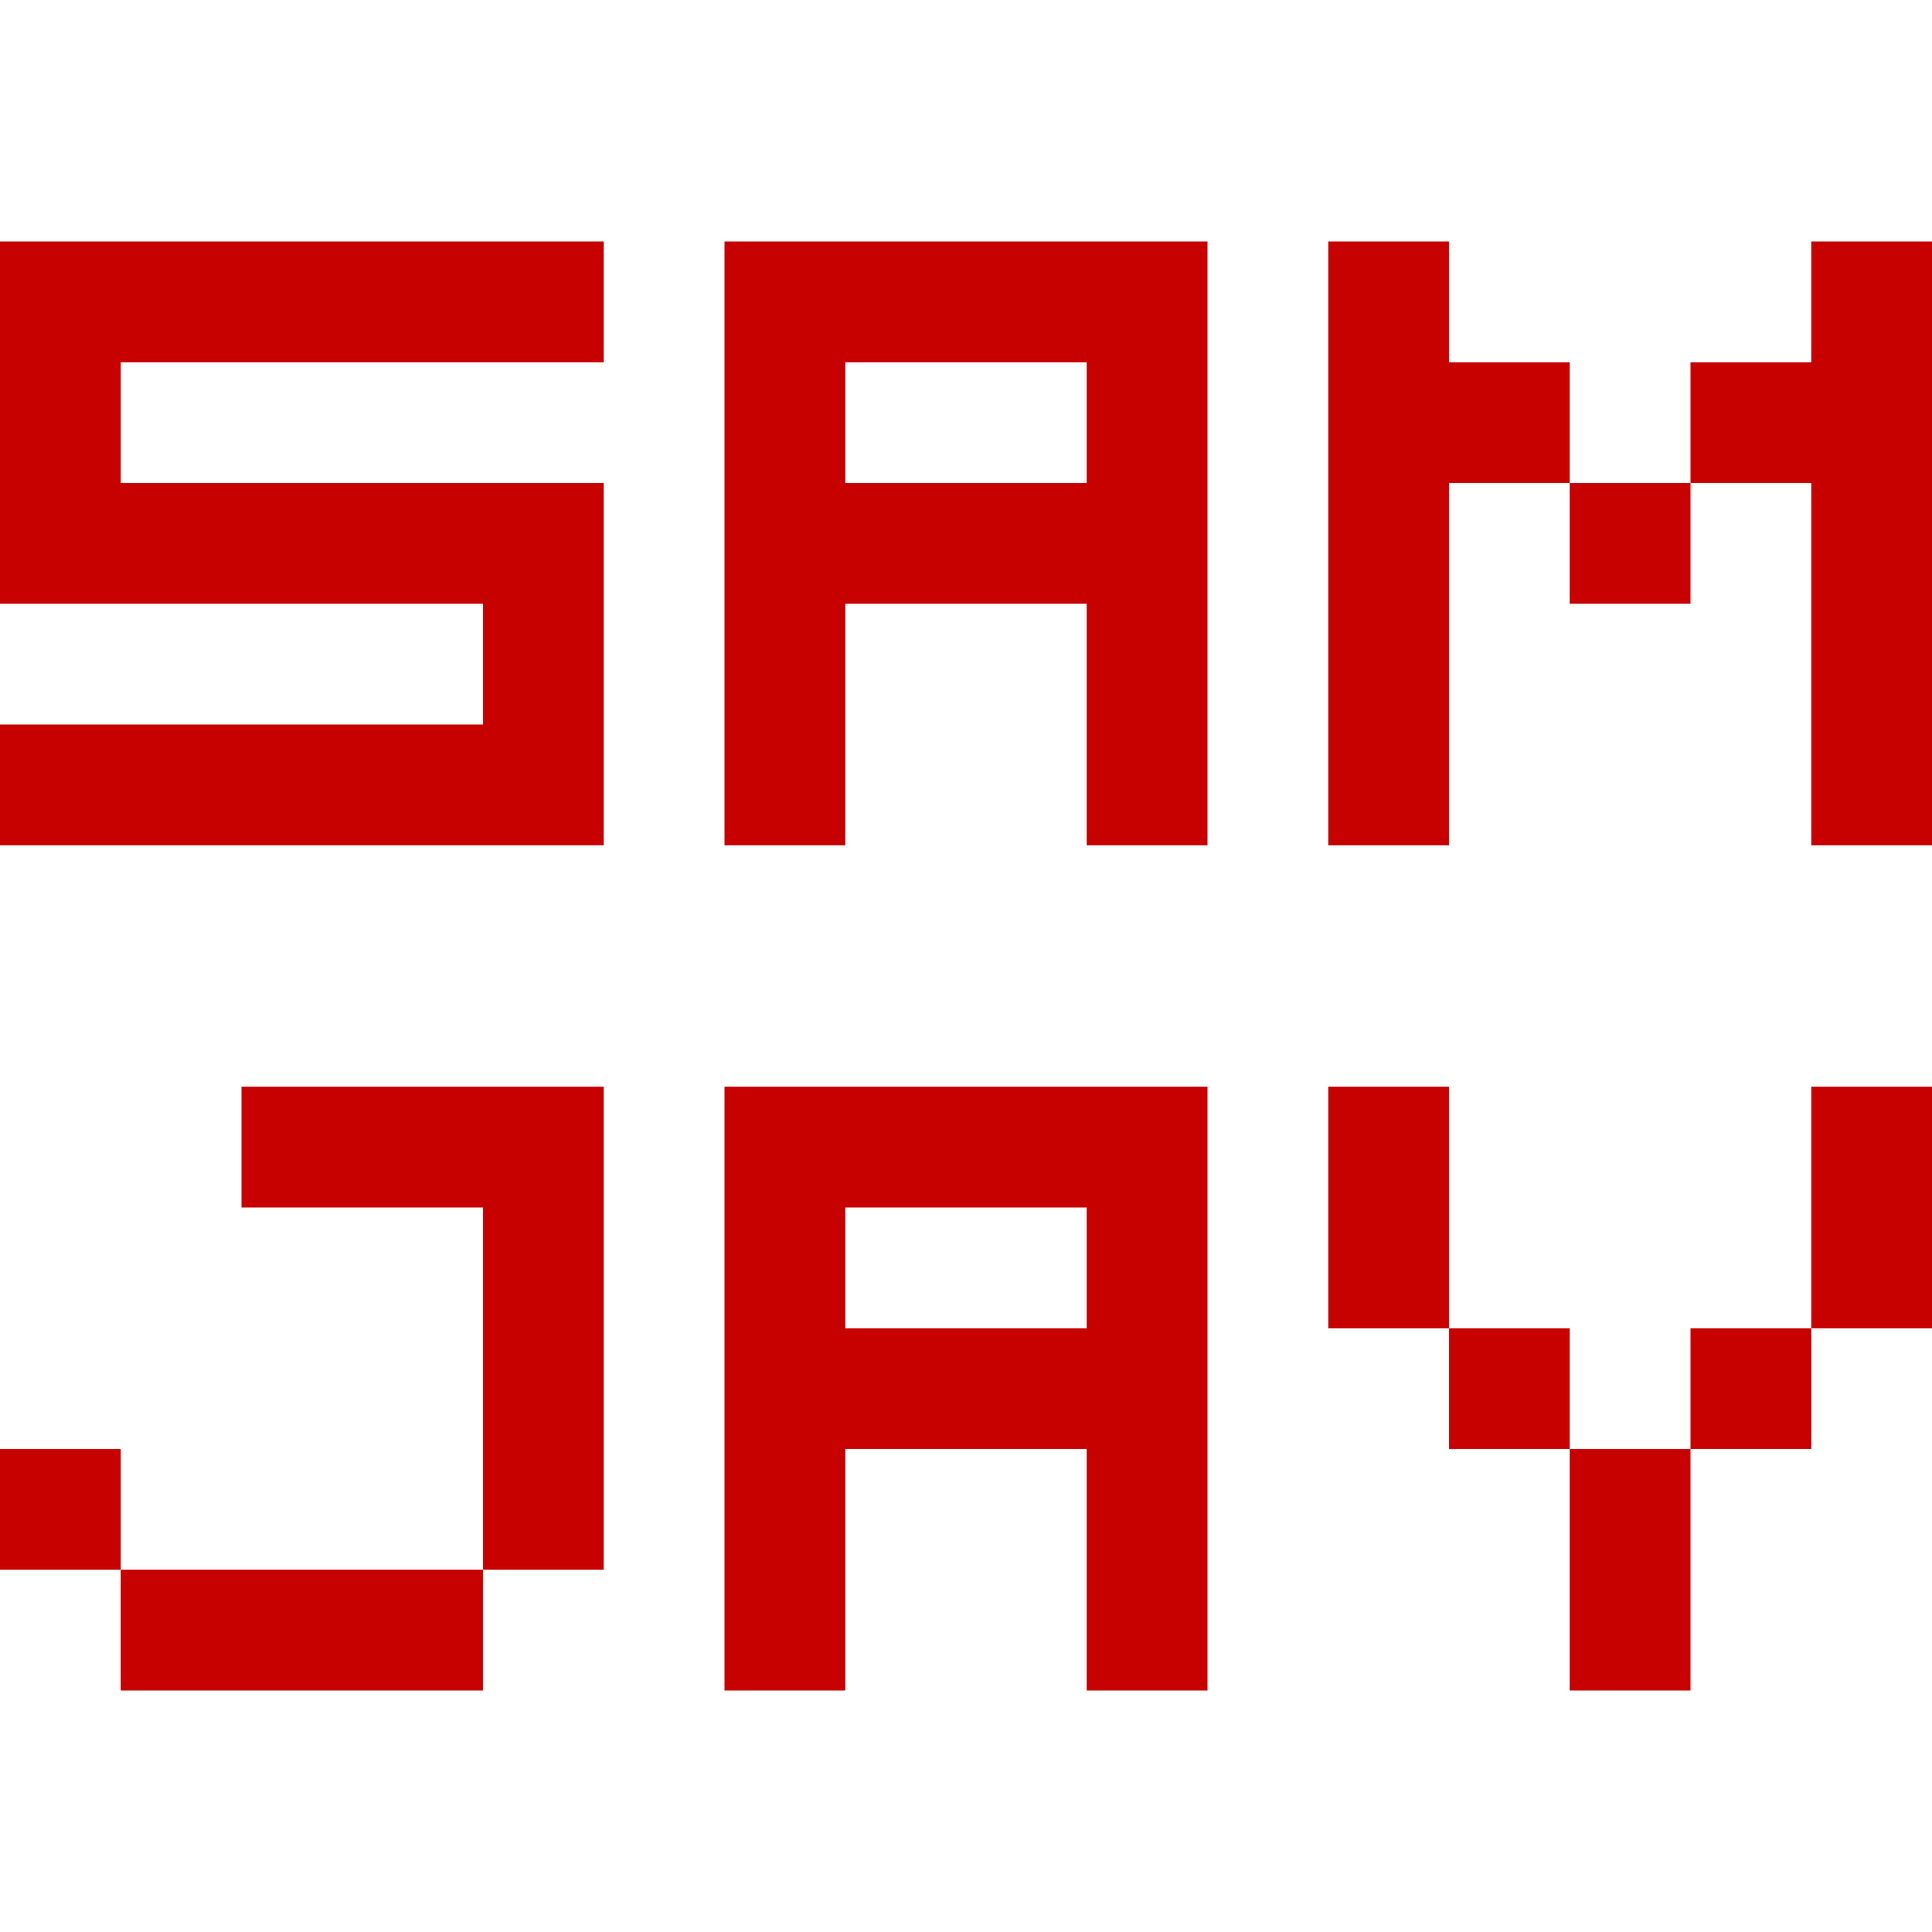
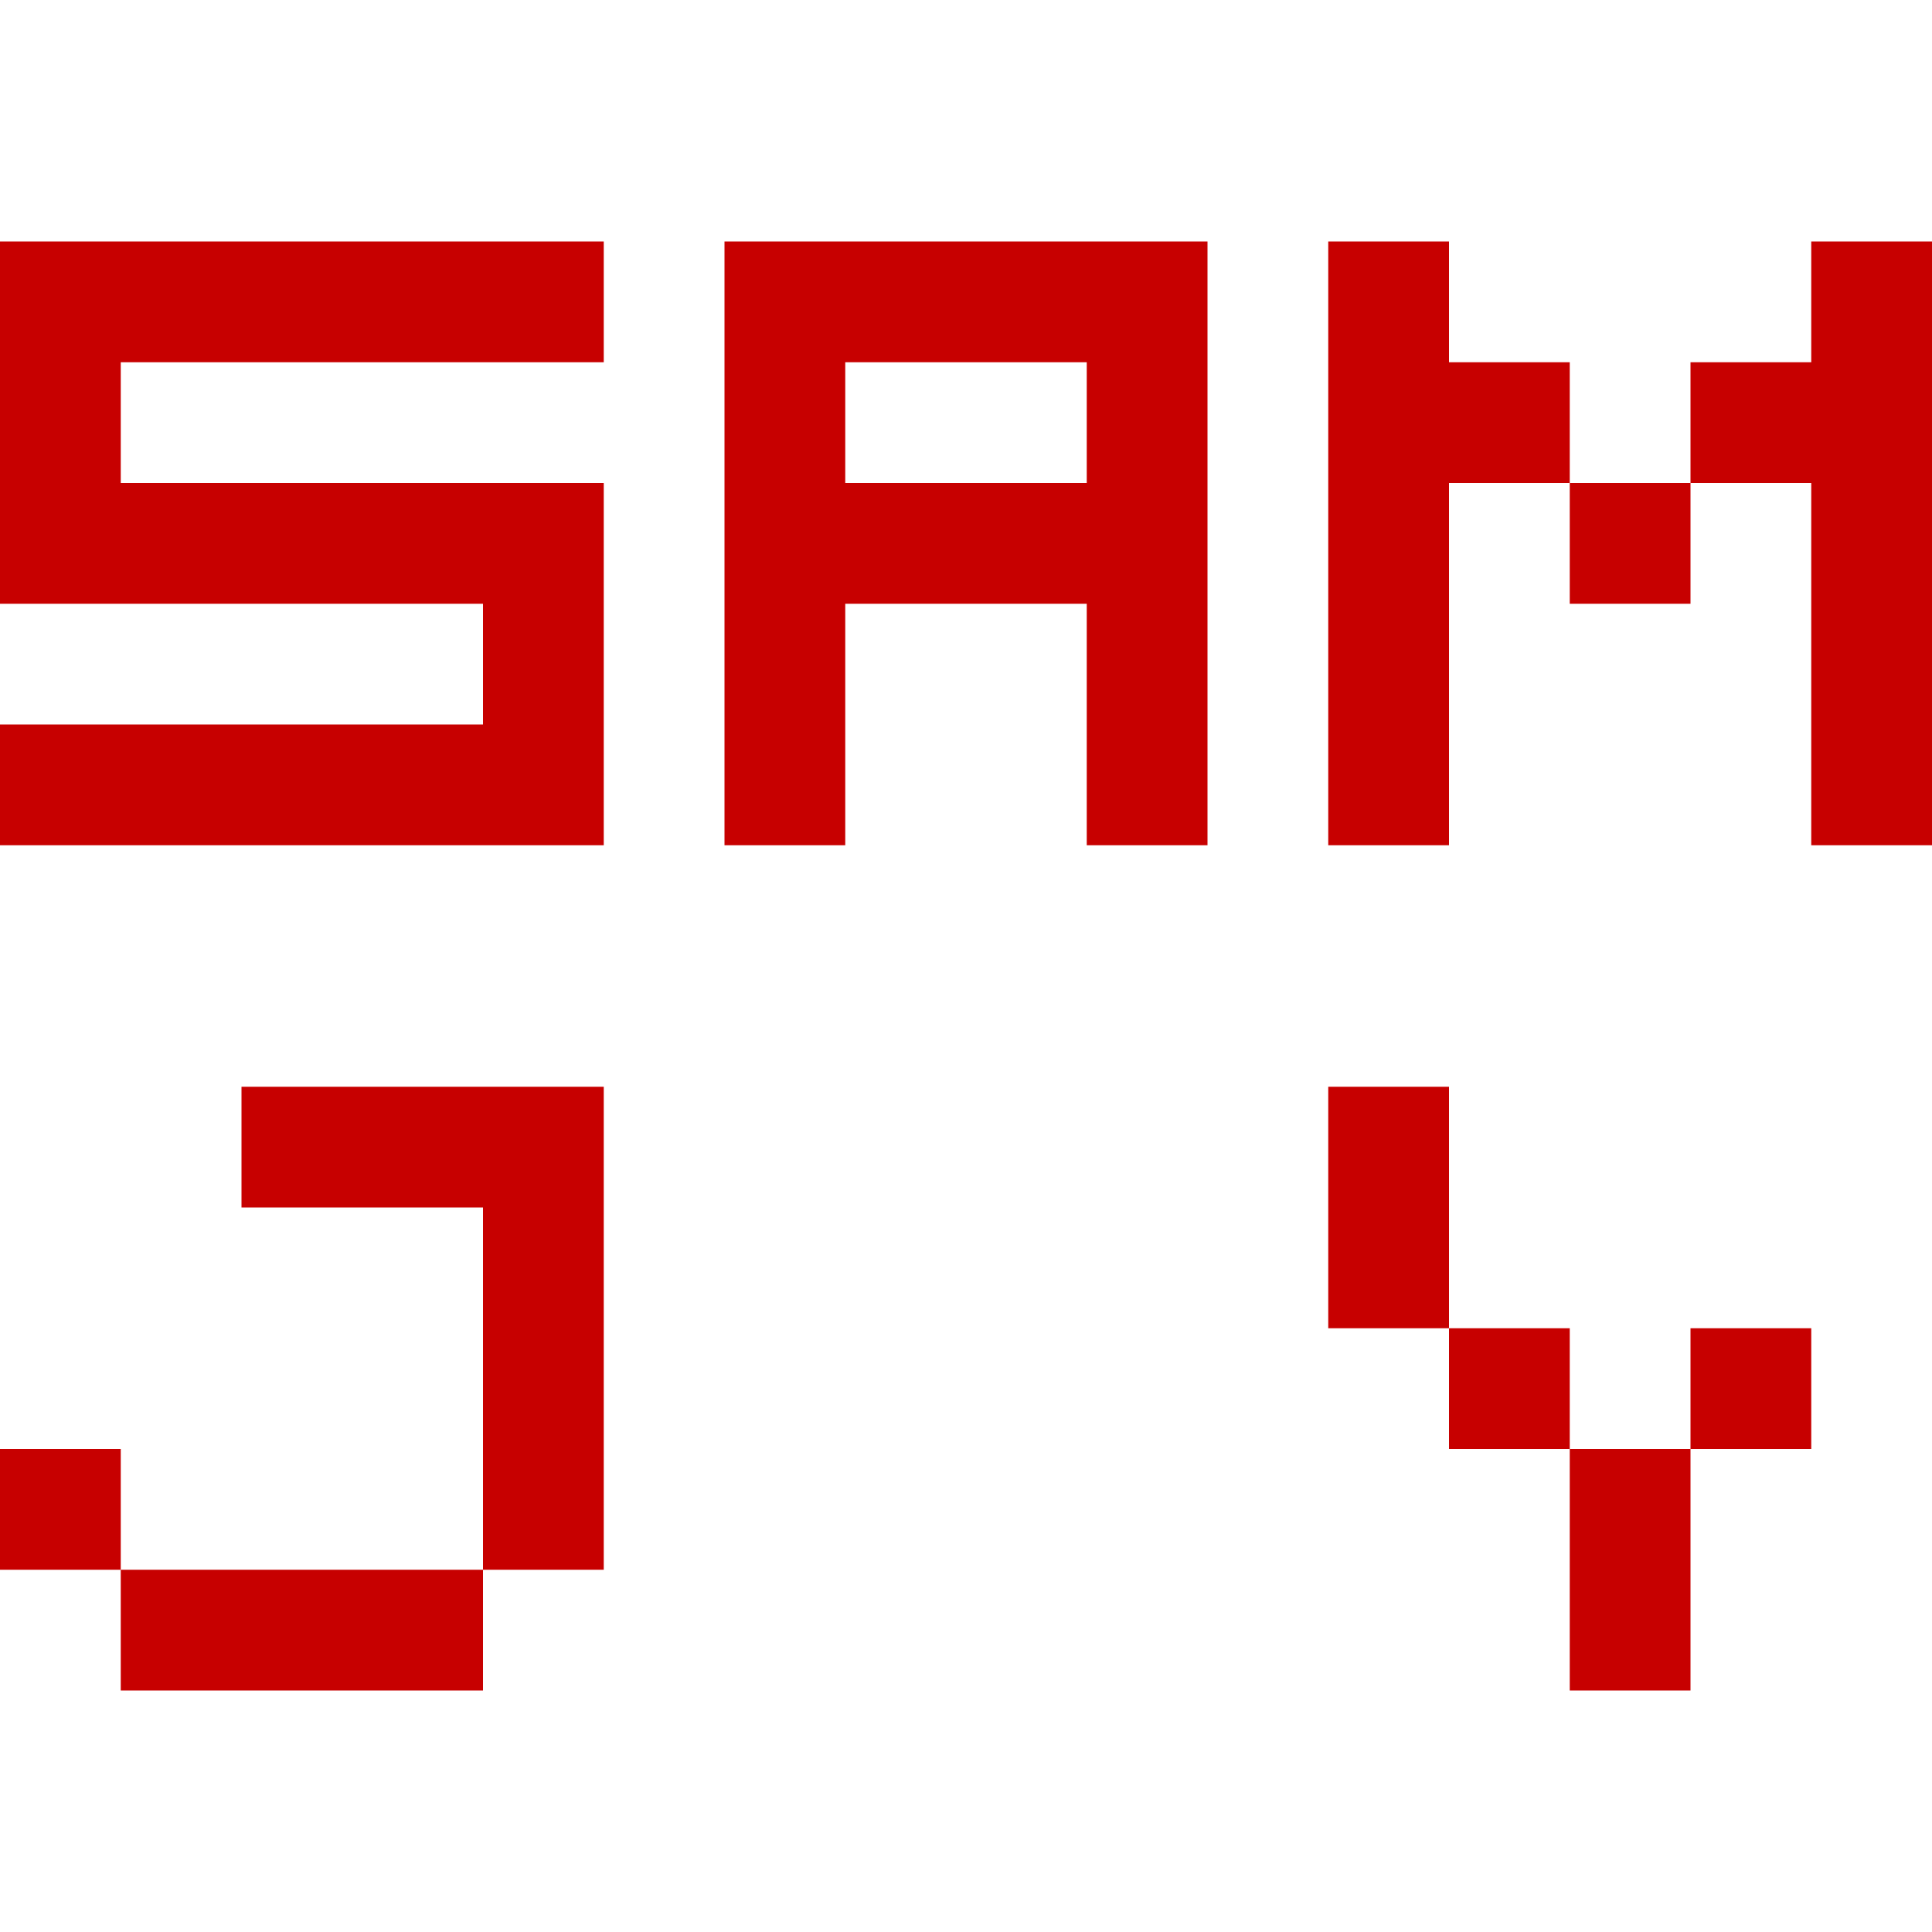
<svg xmlns="http://www.w3.org/2000/svg" id="Layer_1" version="1.1" viewBox="0 0 16 16">
  <defs>
    <style>
      .st0 {
        fill: #c70000;
      }
    </style>
  </defs>
  <polygon class="st0" points="12 3 12 2 11 2 11 7 12 7 12 4 13 4 13 3 12 3" />
  <rect class="st0" x="13" y="4" width="1" height="1" />
  <rect class="st0" x="12" y="11" width="1" height="1" />
  <rect class="st0" y="12" width="1" height="1" />
  <polygon class="st0" points="2 10 4 10 4 13 5 13 5 10 5 9 2 9 2 10" />
-   <path class="st0" d="M7,9h-1v5h1v-2h2v2h1v-5h-3ZM9,11h-2v-1h2v1Z" />
  <rect class="st0" x="1" y="13" width="3" height="1" />
  <rect class="st0" x="14" y="11" width="1" height="1" />
-   <rect class="st0" x="15" y="9" width="1" height="2" />
  <rect class="st0" x="11" y="9" width="1" height="2" />
  <rect class="st0" x="13" y="12" width="1" height="2" />
  <path class="st0" d="M7,2h-1v5h1v-2h2v2h1V2h-3ZM9,4h-2v-1h2v1Z" />
  <polygon class="st0" points="15 2 15 3 14 3 14 4 15 4 15 7 16 7 16 2 15 2" />
  <polygon class="st0" points="0 2 0 3 0 4 0 5 1 5 4 5 4 6 0 6 0 7 4 7 5 7 5 6 5 5 5 4 4 4 1 4 1 3 5 3 5 2 1 2 0 2" />
</svg>